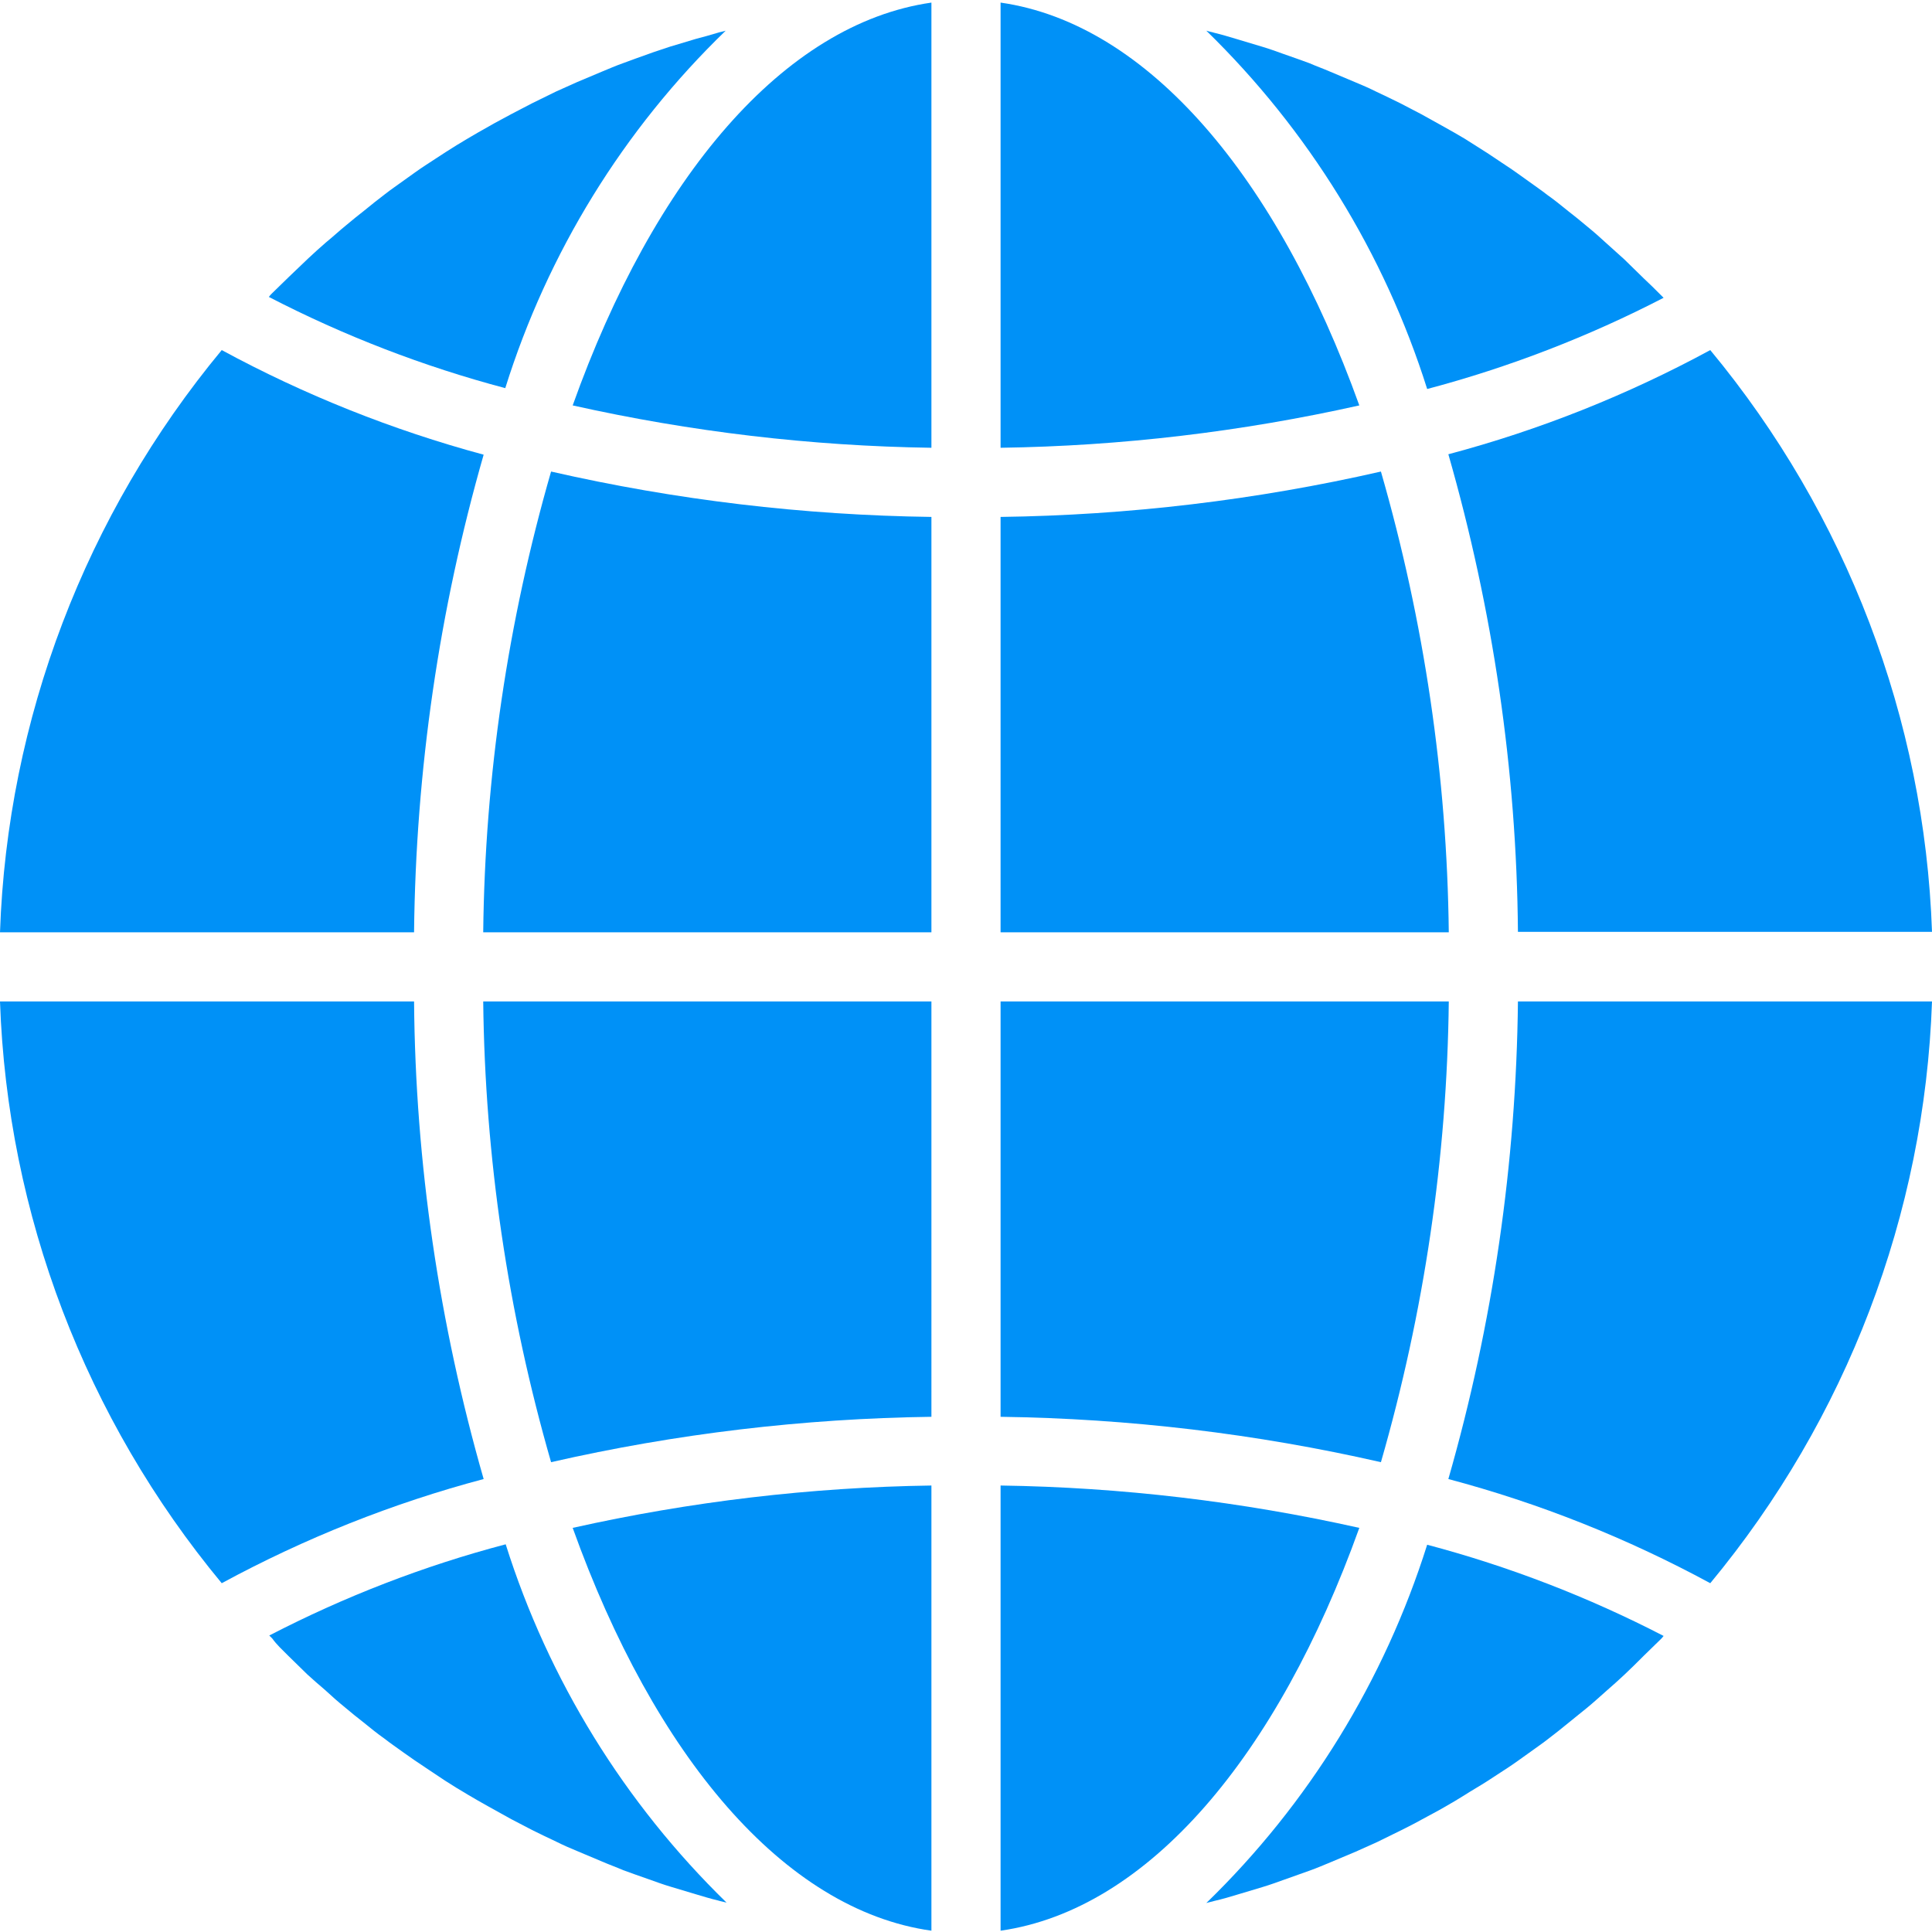
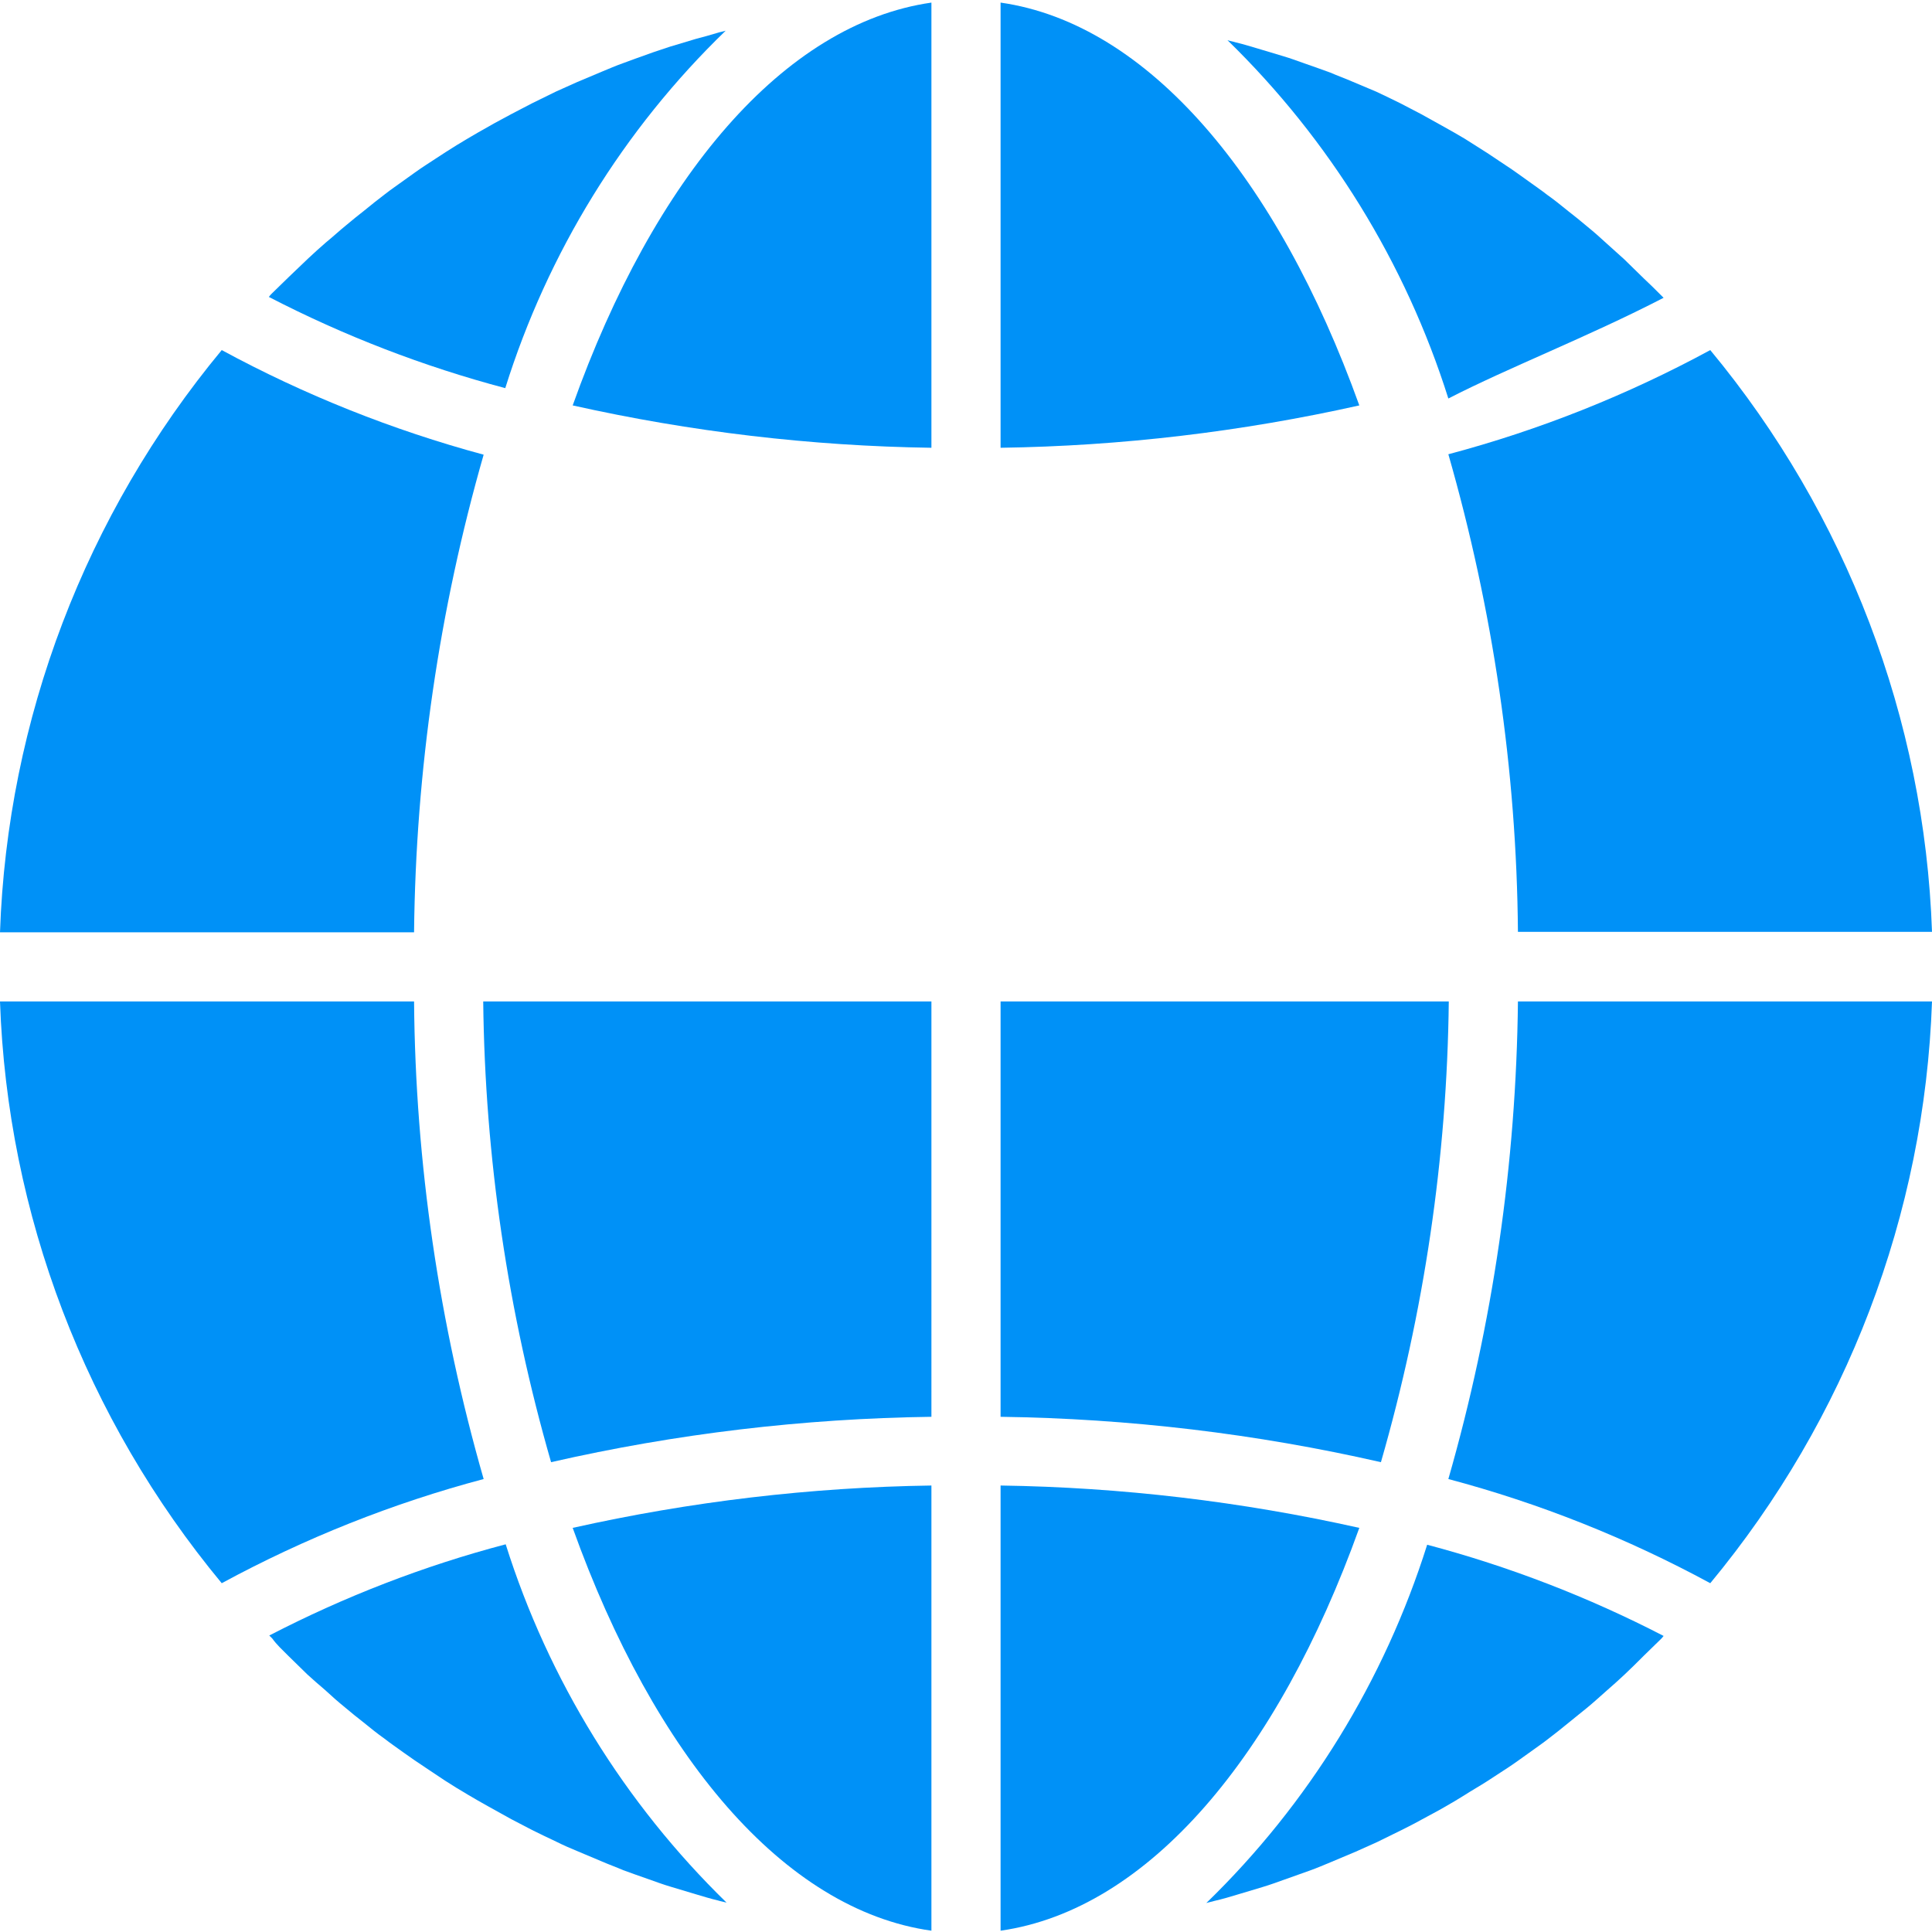
<svg xmlns="http://www.w3.org/2000/svg" version="1.1" id="Layer_1" x="0px" y="0px" viewBox="0 0 447 447" style="enable-background:new 0 0 447 447;" xml:space="preserve">
  <style type="text/css">
	.st0{fill:#0091F7;}
</style>
  <path class="st0" d="M231.5,446.7c34.2-4.9,64.1-40.5,83-93.2c-27.3-6.1-55.1-9.4-83-9.8V446.7z" />
  <path class="st0" d="M286.1,438.4c2-0.6,4-1.2,6-1.8c1.7-0.5,3.3-1.1,5-1.7c2-0.7,3.9-1.4,5.9-2.1c1.7-0.6,3.3-1.3,5-2  c1.9-0.8,3.8-1.6,5.7-2.4c1.6-0.7,3.3-1.5,4.9-2.2c1.8-0.9,3.7-1.8,5.5-2.7c1.6-0.8,3.2-1.6,4.8-2.5c1.8-1,3.6-1.9,5.3-2.9  c1.6-0.9,3.1-1.8,4.7-2.8c1.7-1.1,3.5-2.1,5.2-3.2c1.5-1,3.1-2,4.6-3c1.7-1.1,3.3-2.3,5-3.5c1.5-1.1,3-2.1,4.4-3.2  c1.6-1.2,3.2-2.5,4.8-3.8c1.4-1.1,2.8-2.3,4.2-3.4c1.6-1.3,3.1-2.7,4.7-4.1c1.4-1.2,2.7-2.4,4-3.6c1.5-1.4,3-2.9,4.5-4.4  c1.3-1.3,2.6-2.5,3.9-3.8c0.2-0.2,0.5-0.5,0.7-0.8c-17.4-9-35.8-16.1-54.7-21.1c-9.9,31.4-27.4,59.9-51.1,82.9  c0.6-0.2,1.3-0.3,1.9-0.5C282.8,439.4,284.4,438.9,286.1,438.4z" />
  <path class="st0" d="M447,231.7h-95.8c-0.4,37.4-5.8,74.6-16.1,110.5c21.1,5.6,41.4,13.7,60.6,24.1C427.2,328.3,445.3,281,447,231.7  z" />
-   <path class="st0" d="M231.5,215.7h103.7c-0.4-36.1-5.7-71.9-15.7-106.6c-28.9,6.6-58.4,10.1-88,10.5V215.7z" />
  <path class="st0" d="M231.5,0.6v103c27.9-0.4,55.7-3.7,83-9.8C295.6,41.2,265.7,5.5,231.5,0.6z" />
  <path class="st0" d="M231.5,327.8c29.6,0.4,59.1,3.9,88,10.5c10-34.7,15.3-70.5,15.7-106.6H231.5V327.8z" />
  <path class="st0" d="M395.7,81c-19.2,10.4-39.5,18.5-60.6,24.1c10.3,35.9,15.8,73.1,16.1,110.5H447C445.3,166.4,427.2,119,395.7,81z  " />
-   <path class="st0" d="M384.9,68.9c-0.2-0.2-0.5-0.5-0.7-0.7c-1.3-1.3-2.6-2.6-3.9-3.8c-1.5-1.5-3-2.9-4.5-4.4c-1.3-1.2-2.7-2.4-4-3.6  c-1.5-1.4-3.1-2.8-4.7-4.1c-1.4-1.2-2.8-2.3-4.2-3.4c-1.6-1.3-3.2-2.6-4.9-3.8c-1.4-1.1-2.9-2.1-4.4-3.2c-1.7-1.2-3.3-2.4-5-3.5  c-1.5-1-3-2-4.5-3c-1.7-1.1-3.5-2.2-5.2-3.3c-1.5-0.9-3.1-1.8-4.7-2.7c-1.8-1-3.6-2-5.4-3c-1.6-0.8-3.2-1.7-4.8-2.5  c-1.8-0.9-3.7-1.8-5.6-2.7c-1.6-0.8-3.2-1.5-4.9-2.2c-1.9-0.8-3.8-1.6-5.7-2.4c-1.6-0.7-3.3-1.3-4.9-2c-1.9-0.7-3.9-1.4-5.9-2.1  c-1.7-0.6-3.3-1.2-5-1.7c-2-0.6-4-1.2-6-1.8c-1.7-0.5-3.3-1-5-1.4c-0.6-0.2-1.3-0.3-1.9-0.5c23.6,23,41.2,51.5,51.1,82.9  C349.1,85,367.5,77.9,384.9,68.9z" />
+   <path class="st0" d="M384.9,68.9c-0.2-0.2-0.5-0.5-0.7-0.7c-1.3-1.3-2.6-2.6-3.9-3.8c-1.5-1.5-3-2.9-4.5-4.4c-1.3-1.2-2.7-2.4-4-3.6  c-1.5-1.4-3.1-2.8-4.7-4.1c-1.4-1.2-2.8-2.3-4.2-3.4c-1.6-1.3-3.2-2.6-4.9-3.8c-1.4-1.1-2.9-2.1-4.4-3.2c-1.7-1.2-3.3-2.4-5-3.5  c-1.5-1-3-2-4.5-3c-1.7-1.1-3.5-2.2-5.2-3.3c-1.5-0.9-3.1-1.8-4.7-2.7c-1.8-1-3.6-2-5.4-3c-1.6-0.8-3.2-1.7-4.8-2.5  c-1.8-0.9-3.7-1.8-5.6-2.7c-1.9-0.8-3.8-1.6-5.7-2.4c-1.6-0.7-3.3-1.3-4.9-2c-1.9-0.7-3.9-1.4-5.9-2.1  c-1.7-0.6-3.3-1.2-5-1.7c-2-0.6-4-1.2-6-1.8c-1.7-0.5-3.3-1-5-1.4c-0.6-0.2-1.3-0.3-1.9-0.5c23.6,23,41.2,51.5,51.1,82.9  C349.1,85,367.5,77.9,384.9,68.9z" />
  <path class="st0" d="M0,215.7h95.8c0.4-37.4,5.8-74.6,16.1-110.5C90.8,99.5,70.5,91.4,51.3,81C19.8,119,1.7,166.4,0,215.7z" />
  <path class="st0" d="M215.5,446.7v-103c-27.9,0.4-55.7,3.7-83,9.8C151.4,406.2,181.3,441.9,215.5,446.7z" />
  <path class="st0" d="M215.5,231.7H111.8c0.4,36.1,5.7,71.9,15.7,106.6c28.9-6.6,58.4-10.1,88-10.5V231.7z" />
  <path class="st0" d="M215.5,0.6c-34.2,4.9-64.2,40.5-83,93.2c27.3,6.1,55.1,9.4,83,9.8V0.6z" />
-   <path class="st0" d="M215.5,119.6c-29.6-0.4-59.1-3.9-88-10.5c-10,34.7-15.3,70.5-15.7,106.6h103.7V119.6z" />
  <path class="st0" d="M167.9,7.1c-0.6,0.2-1.3,0.3-1.9,0.5c-1.7,0.5-3.4,1-5,1.4c-2,0.6-4,1.2-6,1.8c-1.7,0.6-3.4,1.1-5,1.7  c-2,0.7-3.9,1.4-5.8,2.1c-1.7,0.6-3.3,1.3-5,2c-1.9,0.8-3.8,1.6-5.7,2.4c-1.6,0.7-3.3,1.5-4.9,2.2c-1.8,0.9-3.7,1.8-5.5,2.7  c-1.6,0.8-3.2,1.7-4.8,2.5c-1.8,1-3.6,1.9-5.3,2.9c-1.6,0.9-3.2,1.8-4.7,2.7c-1.7,1-3.5,2.1-5.2,3.2c-1.5,1-3.1,2-4.6,3  c-1.7,1.1-3.3,2.3-5,3.5c-1.5,1.1-3,2.1-4.4,3.2c-1.6,1.2-3.2,2.5-4.8,3.8c-1.4,1.1-2.9,2.3-4.2,3.4c-1.6,1.3-3.1,2.7-4.7,4  c-1.4,1.2-2.7,2.4-4.1,3.7c-1.5,1.4-3,2.9-4.5,4.3c-1.3,1.3-2.6,2.5-3.9,3.8c-0.2,0.2-0.5,0.5-0.7,0.8c17.4,9,35.8,16.1,54.7,21.1  C126.7,58.5,144.2,30,167.9,7.1z" />
  <path class="st0" d="M66.6,383c1.5,1.5,3,2.9,4.5,4.4c1.3,1.2,2.7,2.4,4.1,3.6c1.5,1.4,3.1,2.8,4.7,4.1c1.4,1.2,2.8,2.3,4.2,3.4  c1.6,1.3,3.2,2.6,4.9,3.8c1.4,1.1,2.9,2.1,4.4,3.2c1.7,1.2,3.4,2.4,5.1,3.5c1.5,1,3,2,4.5,3c1.7,1.1,3.5,2.2,5.2,3.2  c1.5,0.9,3.1,1.8,4.7,2.7c1.8,1,3.6,2,5.4,3c1.6,0.8,3.2,1.7,4.8,2.5c1.8,0.9,3.7,1.8,5.6,2.7c1.6,0.8,3.2,1.5,4.9,2.2  c1.9,0.8,3.8,1.6,5.7,2.4c1.6,0.7,3.3,1.3,4.9,2c1.9,0.7,3.9,1.4,5.9,2.1c1.7,0.6,3.3,1.2,5,1.7c2,0.6,4,1.2,6,1.8  c1.7,0.5,3.3,1,5,1.4c0.6,0.2,1.3,0.3,2,0.5c-23.6-23-41.2-51.5-51.1-82.9c-19,5-37.3,12.1-54.7,21.1c0.2,0.2,0.5,0.5,0.7,0.7  C64,380.5,65.3,381.7,66.6,383z" />
  <path class="st0" d="M51.3,366.3c19.2-10.4,39.5-18.5,60.6-24.1c-10.3-35.9-15.8-73.1-16.1-110.5H0C1.7,281,19.8,328.3,51.3,366.3z" />
</svg>